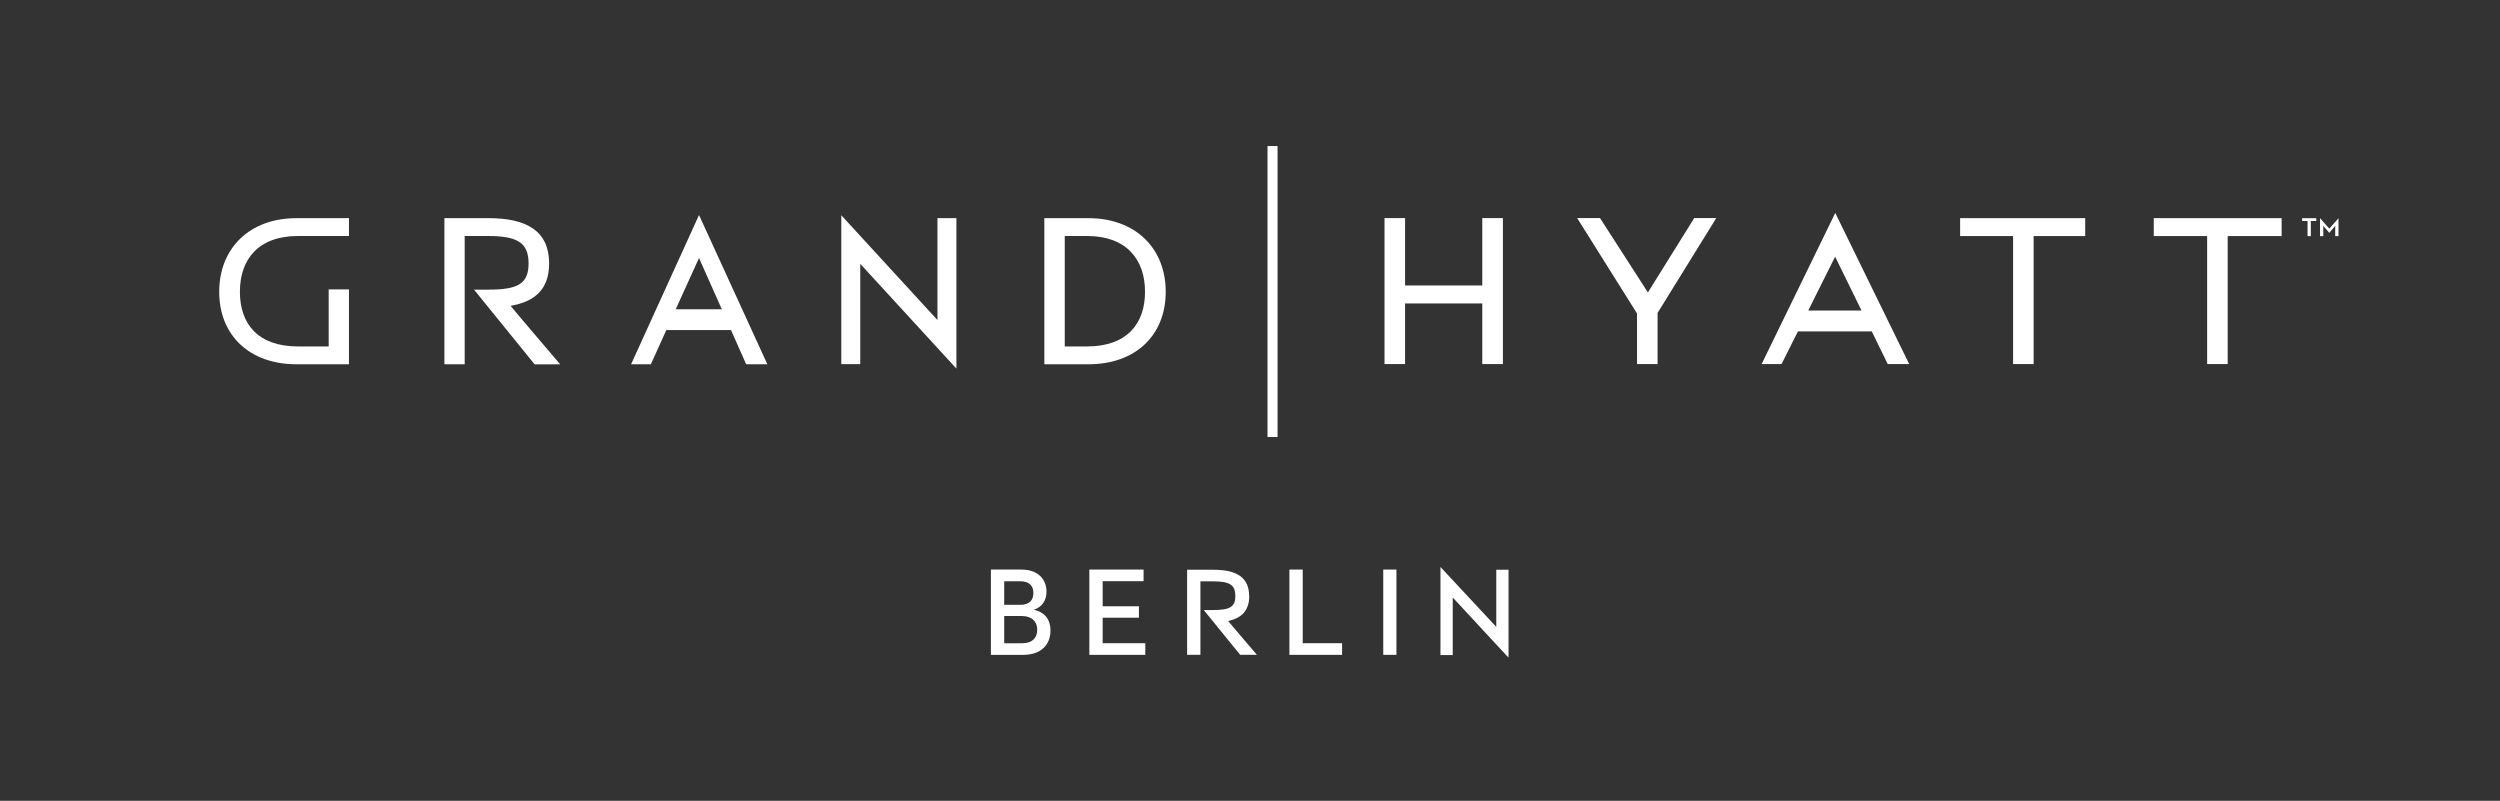
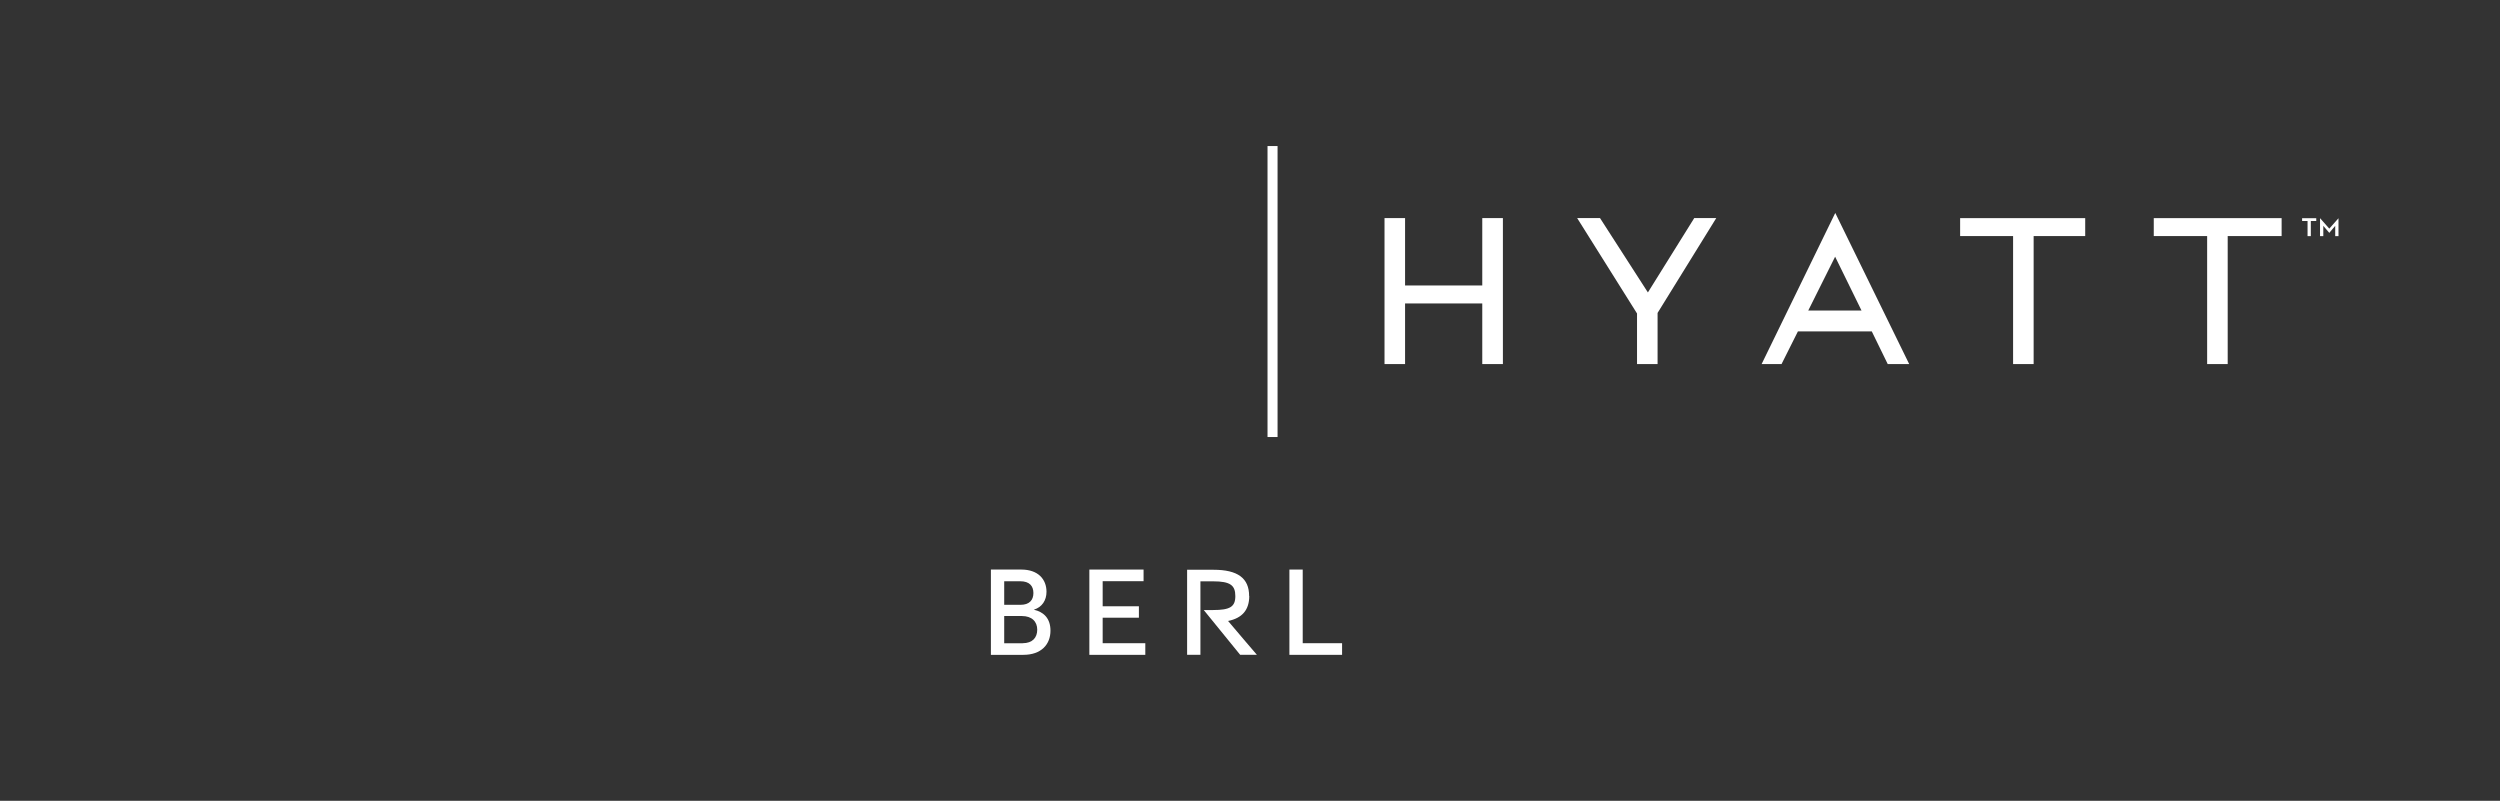
<svg xmlns="http://www.w3.org/2000/svg" viewBox="0 0 358.79 114.93">
  <rect x="0" y="0" width="358.79" height="114.93" fill="#333333" stroke="none" />
  <defs>
    <style>.cls-1{fill:#fff;}.cls-2{fill:none;}</style>
  </defs>
  <g id="Property_Locater_WG11U_rev_Outline">
    <path class="cls-1" d="M142.21,81.74h4.36c2.43,0,3.62,1.41,3.62,3.19,0,1.22-.63,2.21-1.82,2.57,1.48.34,2.39,1.3,2.39,3.01,0,1.98-1.33,3.47-3.89,3.47h-4.66v-12.24ZM146.46,86.8c1.28,0,1.85-.68,1.85-1.69s-.56-1.69-1.89-1.69h-2.3v3.38h2.34ZM146.77,92.31c1.4,0,2.09-.79,2.09-1.94s-.76-1.96-2.2-1.96h-2.54v3.91h2.65Z" />
    <path class="cls-1" d="M156.34,81.74h7.78v1.67h-5.87v3.6h5.2v1.64h-5.2v3.66h6.12v1.67h-8.03v-12.24Z" />
    <path class="cls-1" d="M185.05,81.74h1.91v10.57h5.65v1.67h-7.56v-12.24Z" />
-     <path class="cls-1" d="M198.52,81.74h1.89v12.24h-1.89v-12.24Z" />
-     <polygon class="cls-1" points="214.74 81.77 214.74 89.97 206.73 81.37 206.73 94.01 208.49 94.01 208.49 85.75 216.27 94.14 216.5 94.36 216.5 81.77 214.74 81.77" />
    <path class="cls-1" d="M179.27,85.54c0-2.56-1.63-3.77-5.11-3.77h-3.79v12.2h1.91v-10.54h1.82c2.47,0,3.19.57,3.19,2.12,0,1.53-.75,2-3.19,2h-1.34l5.22,6.42h2.4s-3.58-4.18-4.13-4.85c2.04-.42,3.03-1.59,3.04-3.58Z" />
  </g>
  <g id="Grand_Hyatt_200U_rev">
    <rect class="cls-1" x="181.91" y="20.96" width="1.44" height="41.76" />
-     <path class="cls-1" d="M156.21,31.31h-6.33v20.97h6.33c6.76,0,11.09-4.16,11.09-10.4s-4.33-10.57-11.09-10.57ZM156.01,49.72h-3.2v-15.85h3.2c5.68,0,8.32,3.39,8.32,8.01s-2.64,7.84-8.32,7.84ZM134.54,45.93l-13.8-15.04v21.37h2.72v-14.4l13.8,15.04v-21.59h-2.72v14.62ZM31.46,41.88c0,6.23,4.33,10.4,11.09,10.4h7.53v-10.75h-2.91v8.19h-4.41c-5.69,0-8.33-3.18-8.33-7.84s2.64-8.01,8.33-8.01h7.32v-2.56h-7.53c-6.76,0-11.09,4.34-11.09,10.57ZM78.81,37.81v-.02c-.01-4.6-3.17-6.48-8.69-6.48h-6.34v20.97h2.91v-18.41h3.31c4.24,0,5.85.94,5.86,3.93v.02c-.01,2.98-1.61,3.75-5.86,3.75h-1.97l8.7,10.72h3.67s-7.17-8.39-7.12-8.4c3.55-.61,5.52-2.43,5.53-6.07ZM90.57,52.28h2.84l2.22-4.91h9.28l2.18,4.91h3.04l-9.81-21.42-9.75,21.42ZM96.98,44.38l3.34-7.35,3.27,7.35h-6.61Z" />
    <path class="cls-1" d="M281.31,33.88h7.6v18.37h2.95v-18.37h7.4v-2.57h-17.95v2.57ZM309.1,31.31v2.57h7.66v18.37h2.95v-18.37h7.74v-2.57h-18.35ZM236.5,41.97l-6.87-10.67h-3.28l8.59,13.69v7.26h2.95v-7.34l8.42-13.61h-3.16l-6.65,10.67ZM252.81,52.25h2.87l2.35-4.69h10.6l2.29,4.69h3.08l-10.61-21.69-10.57,21.69ZM259.51,44.57l3.86-7.73,3.79,7.73h-7.65Z" />
    <polygon class="cls-1" points="212.73 40.97 201.65 40.97 201.65 31.3 198.7 31.3 198.7 52.25 201.65 52.25 201.65 43.55 212.73 43.55 212.73 52.25 215.69 52.25 215.69 31.3 212.73 31.3 212.73 40.97" />
  </g>
  <g id="_rev">
    <path class="cls-1" d="M331.17,31.72h-.78v-.4h2.03v.4h-.78v2.17h-.47v-2.17ZM332.97,31.32l1.32,1.49,1.32-1.49v2.57h-.47v-1.48l-.85,1.01-.86-1.01v1.48h-.47v-2.57Z" />
  </g>
  <g id="Clear_Area">
    <rect class="cls-2" width="358.79" height="114.93" />
  </g>
</svg>